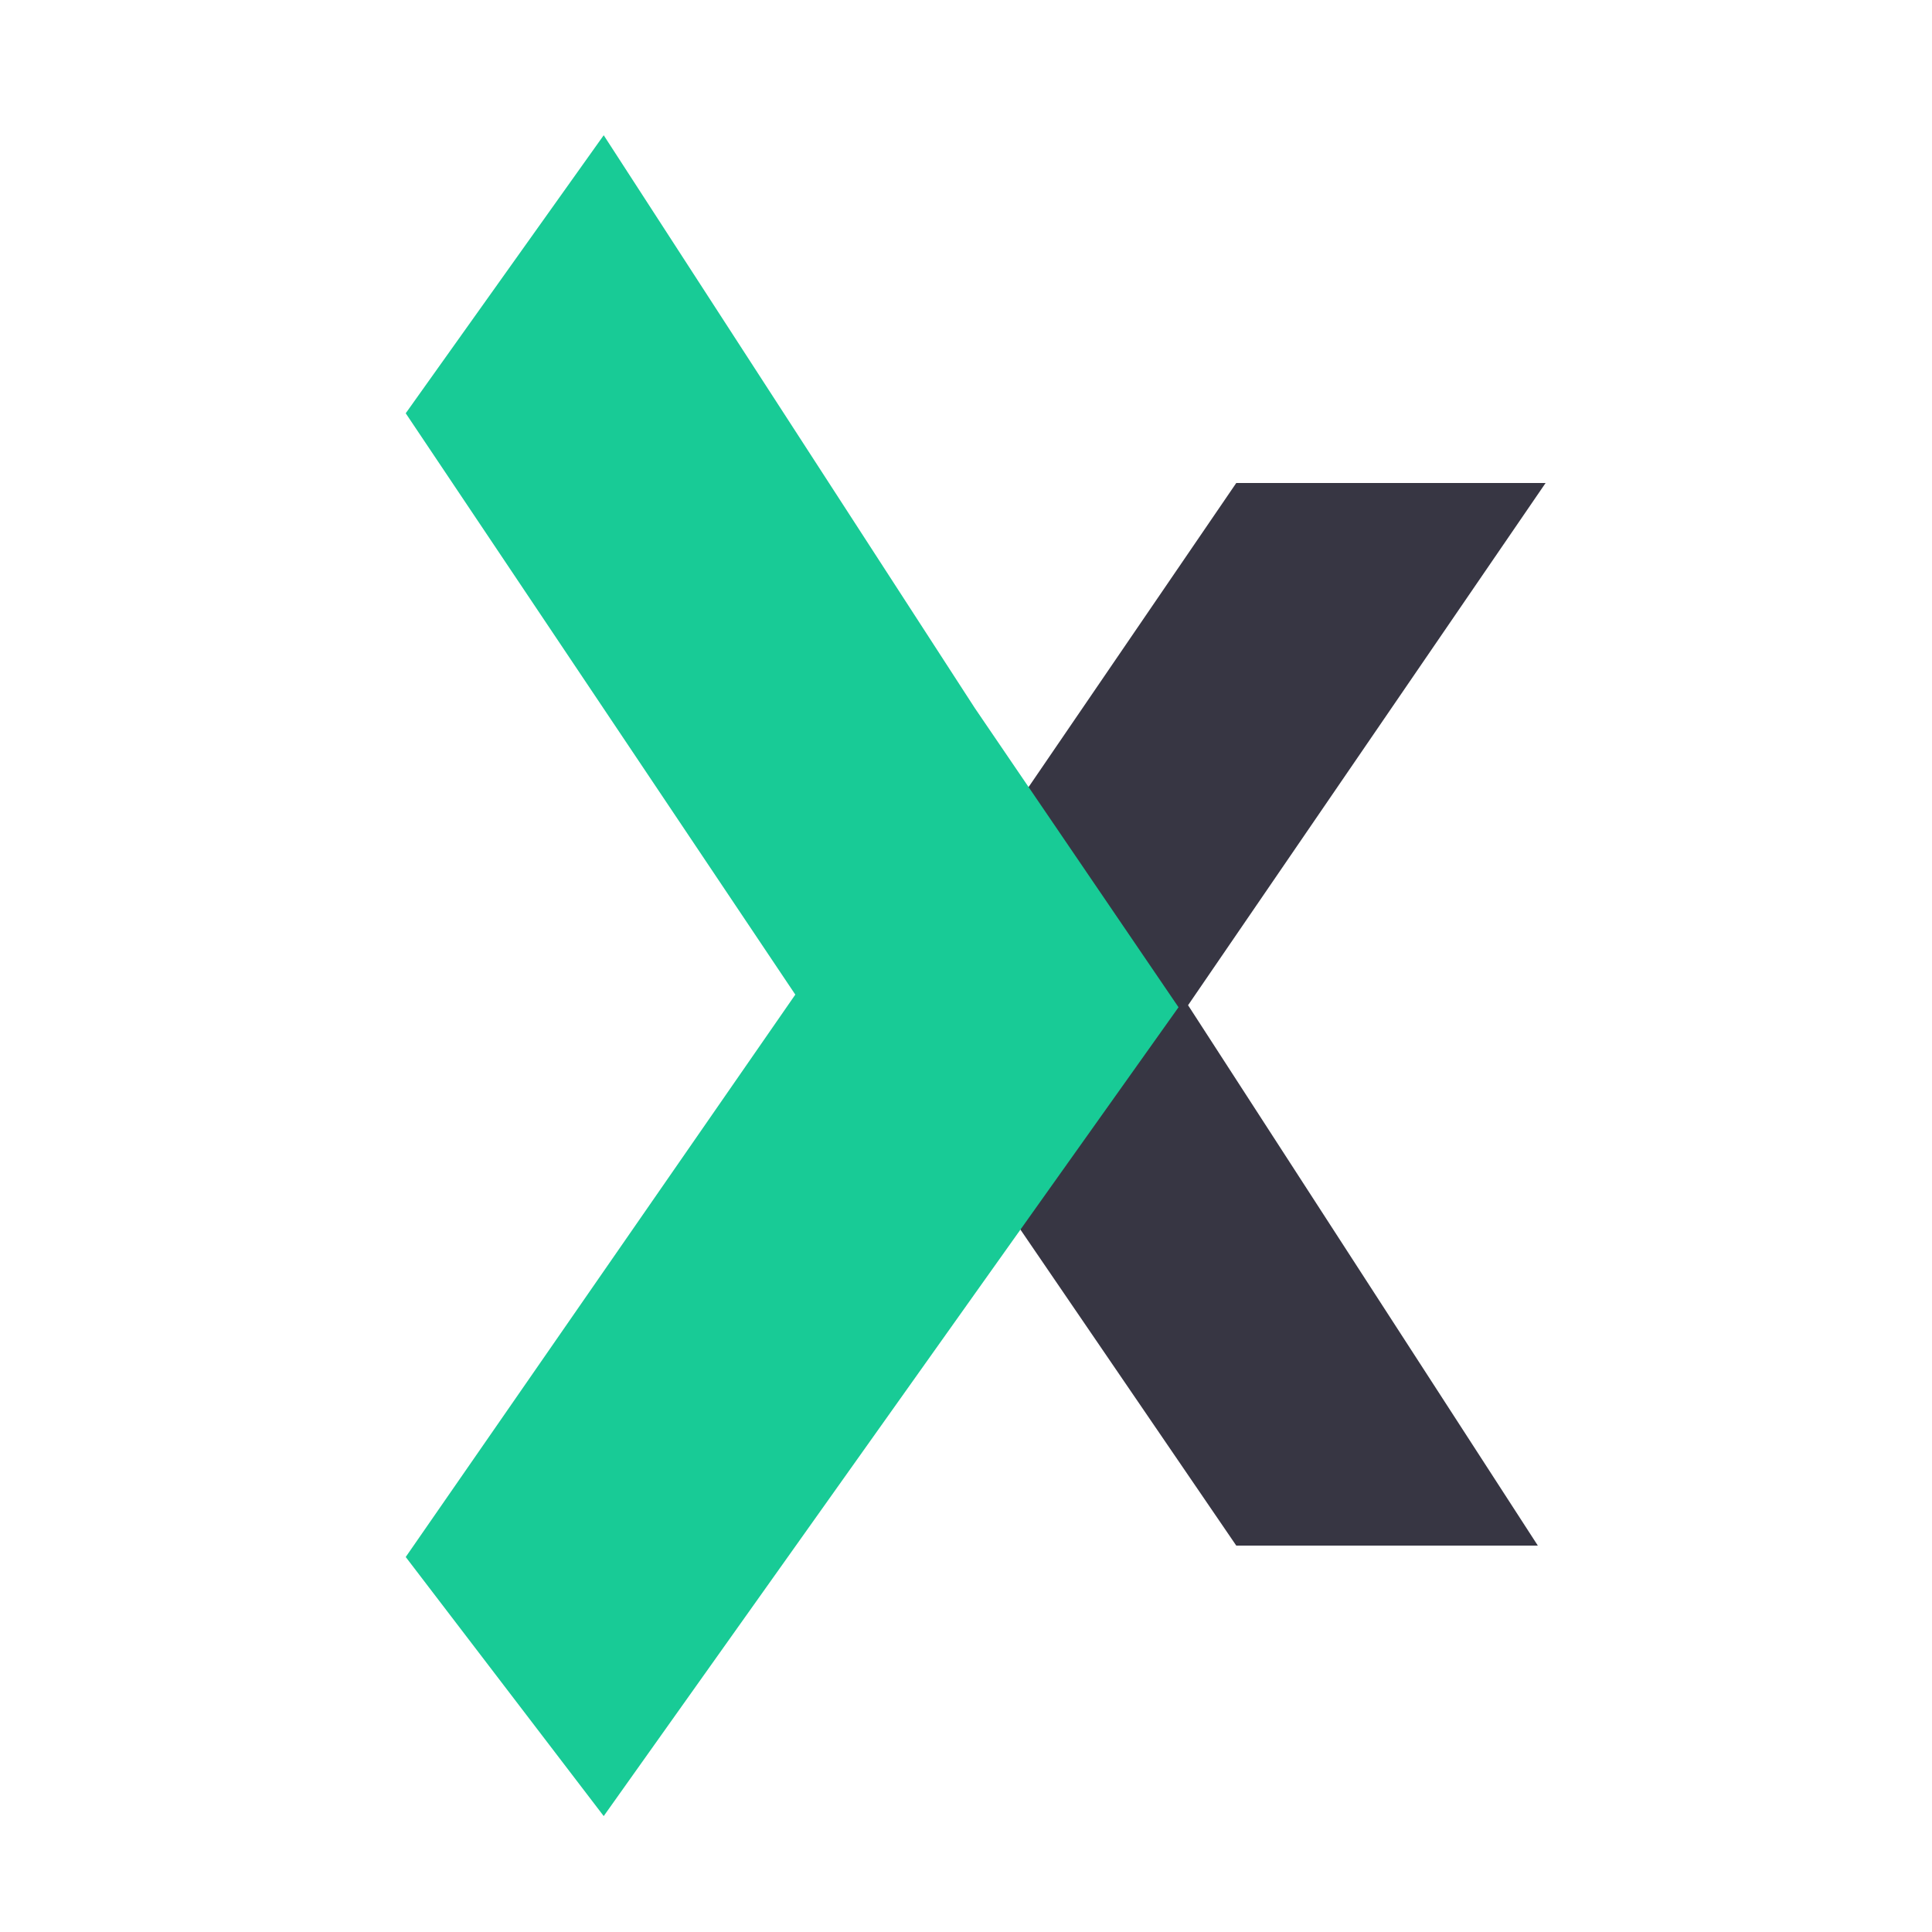
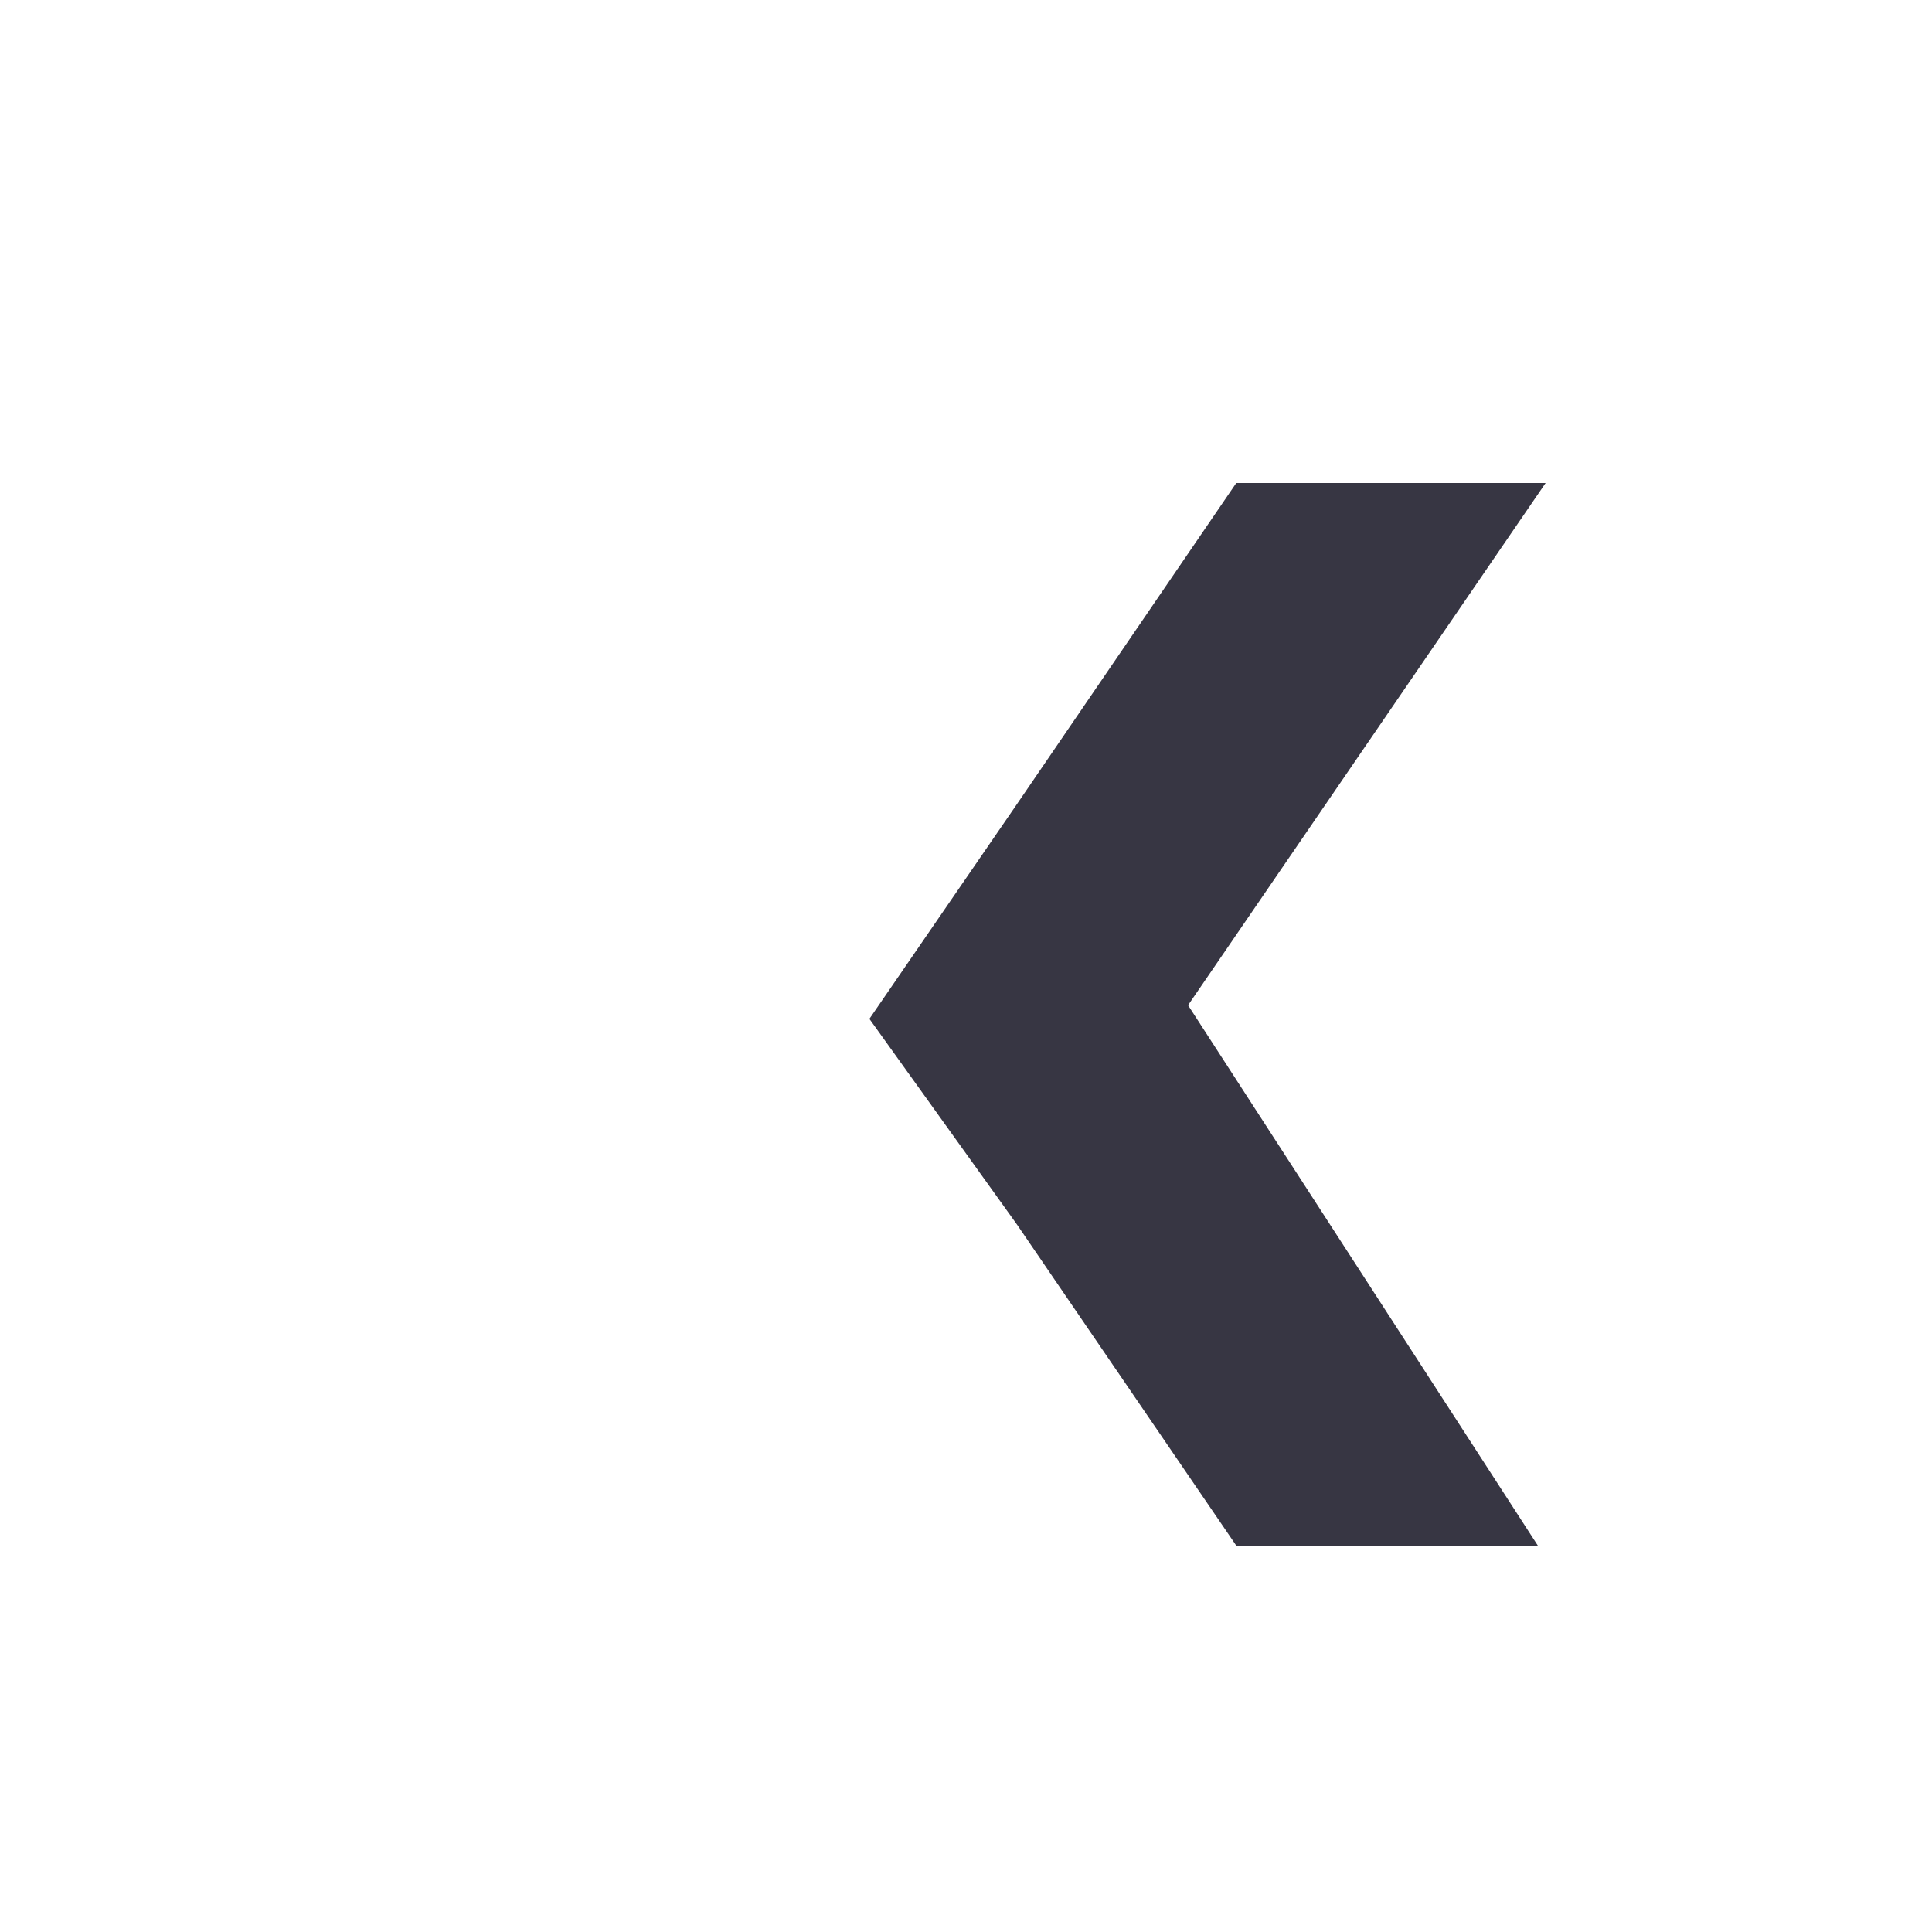
<svg xmlns="http://www.w3.org/2000/svg" fill="none" viewBox="0 0 100 100" height="100" width="100">
  <path fill="#373643" d="M52.644 63.39L63.989 80H79.598L61.494 52.03L80 25H63.989L52.644 41.61L45 52.735L52.644 63.39Z" />
-   <path fill="#18CB96" d="M50.459 66.962L31.248 94L21 80.59L41.165 51.481L21 21.391L31.248 7L50.459 36.654L61 52.135L50.459 66.962Z" />
</svg>